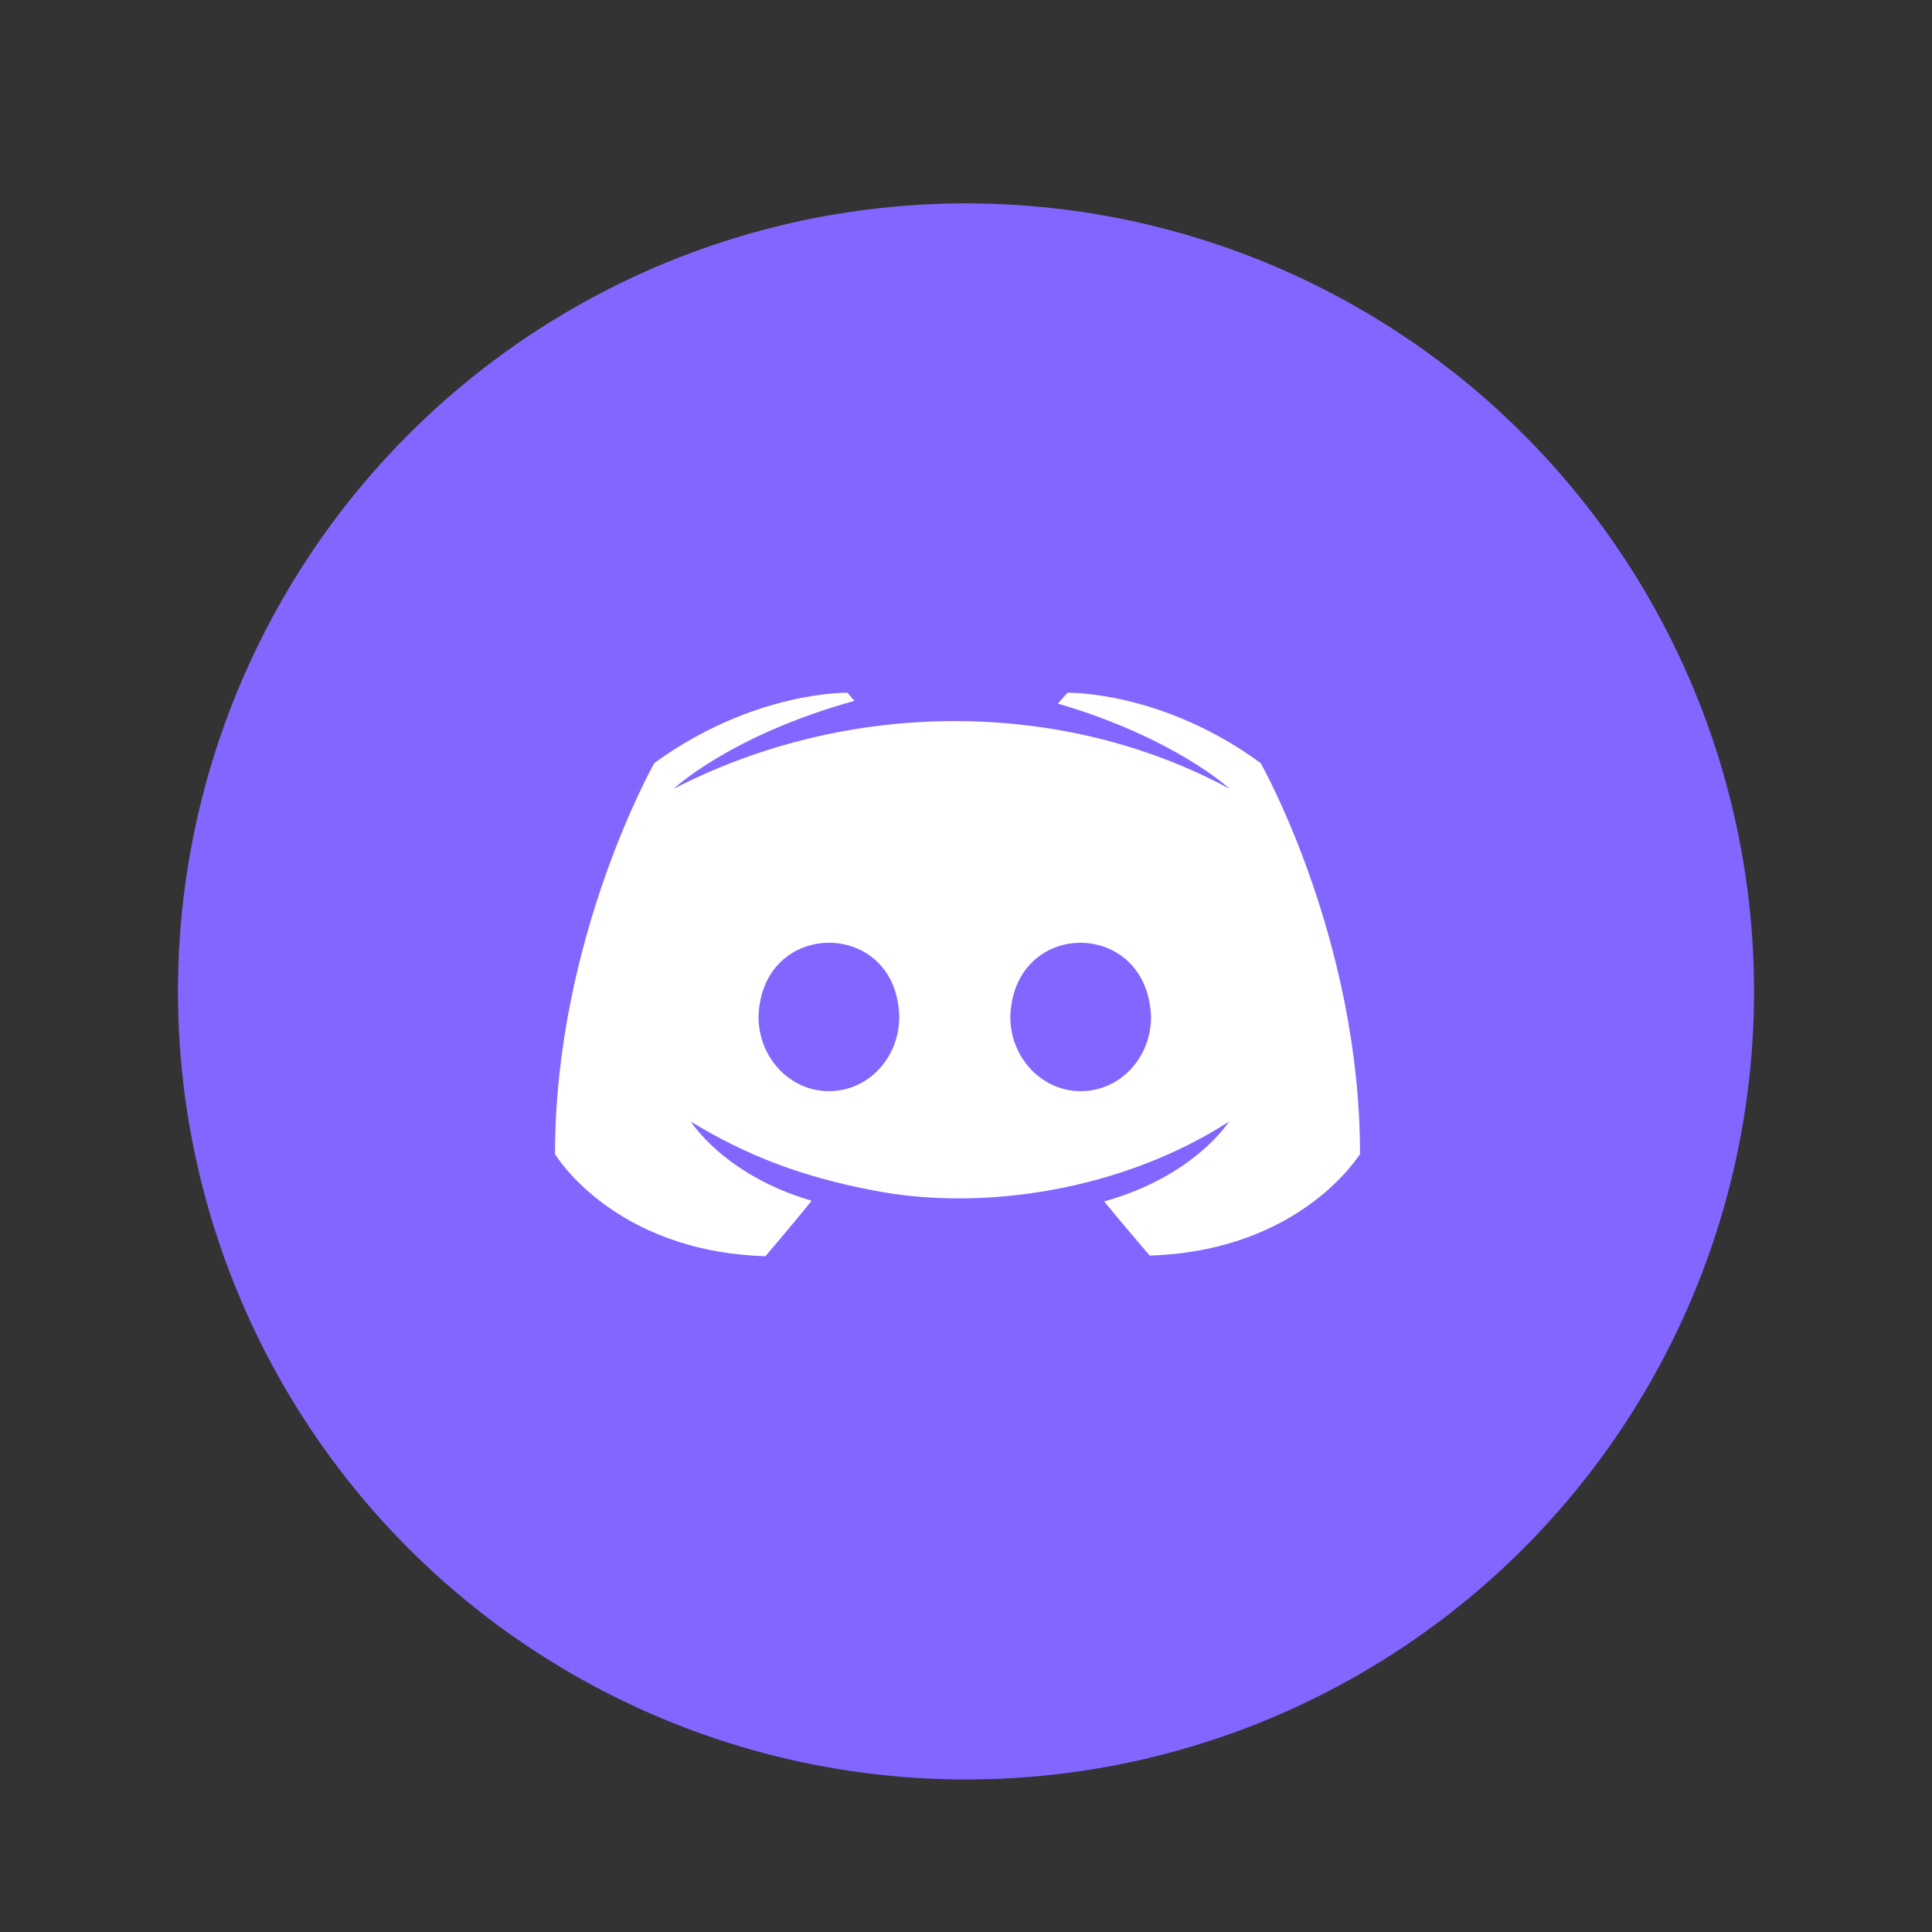
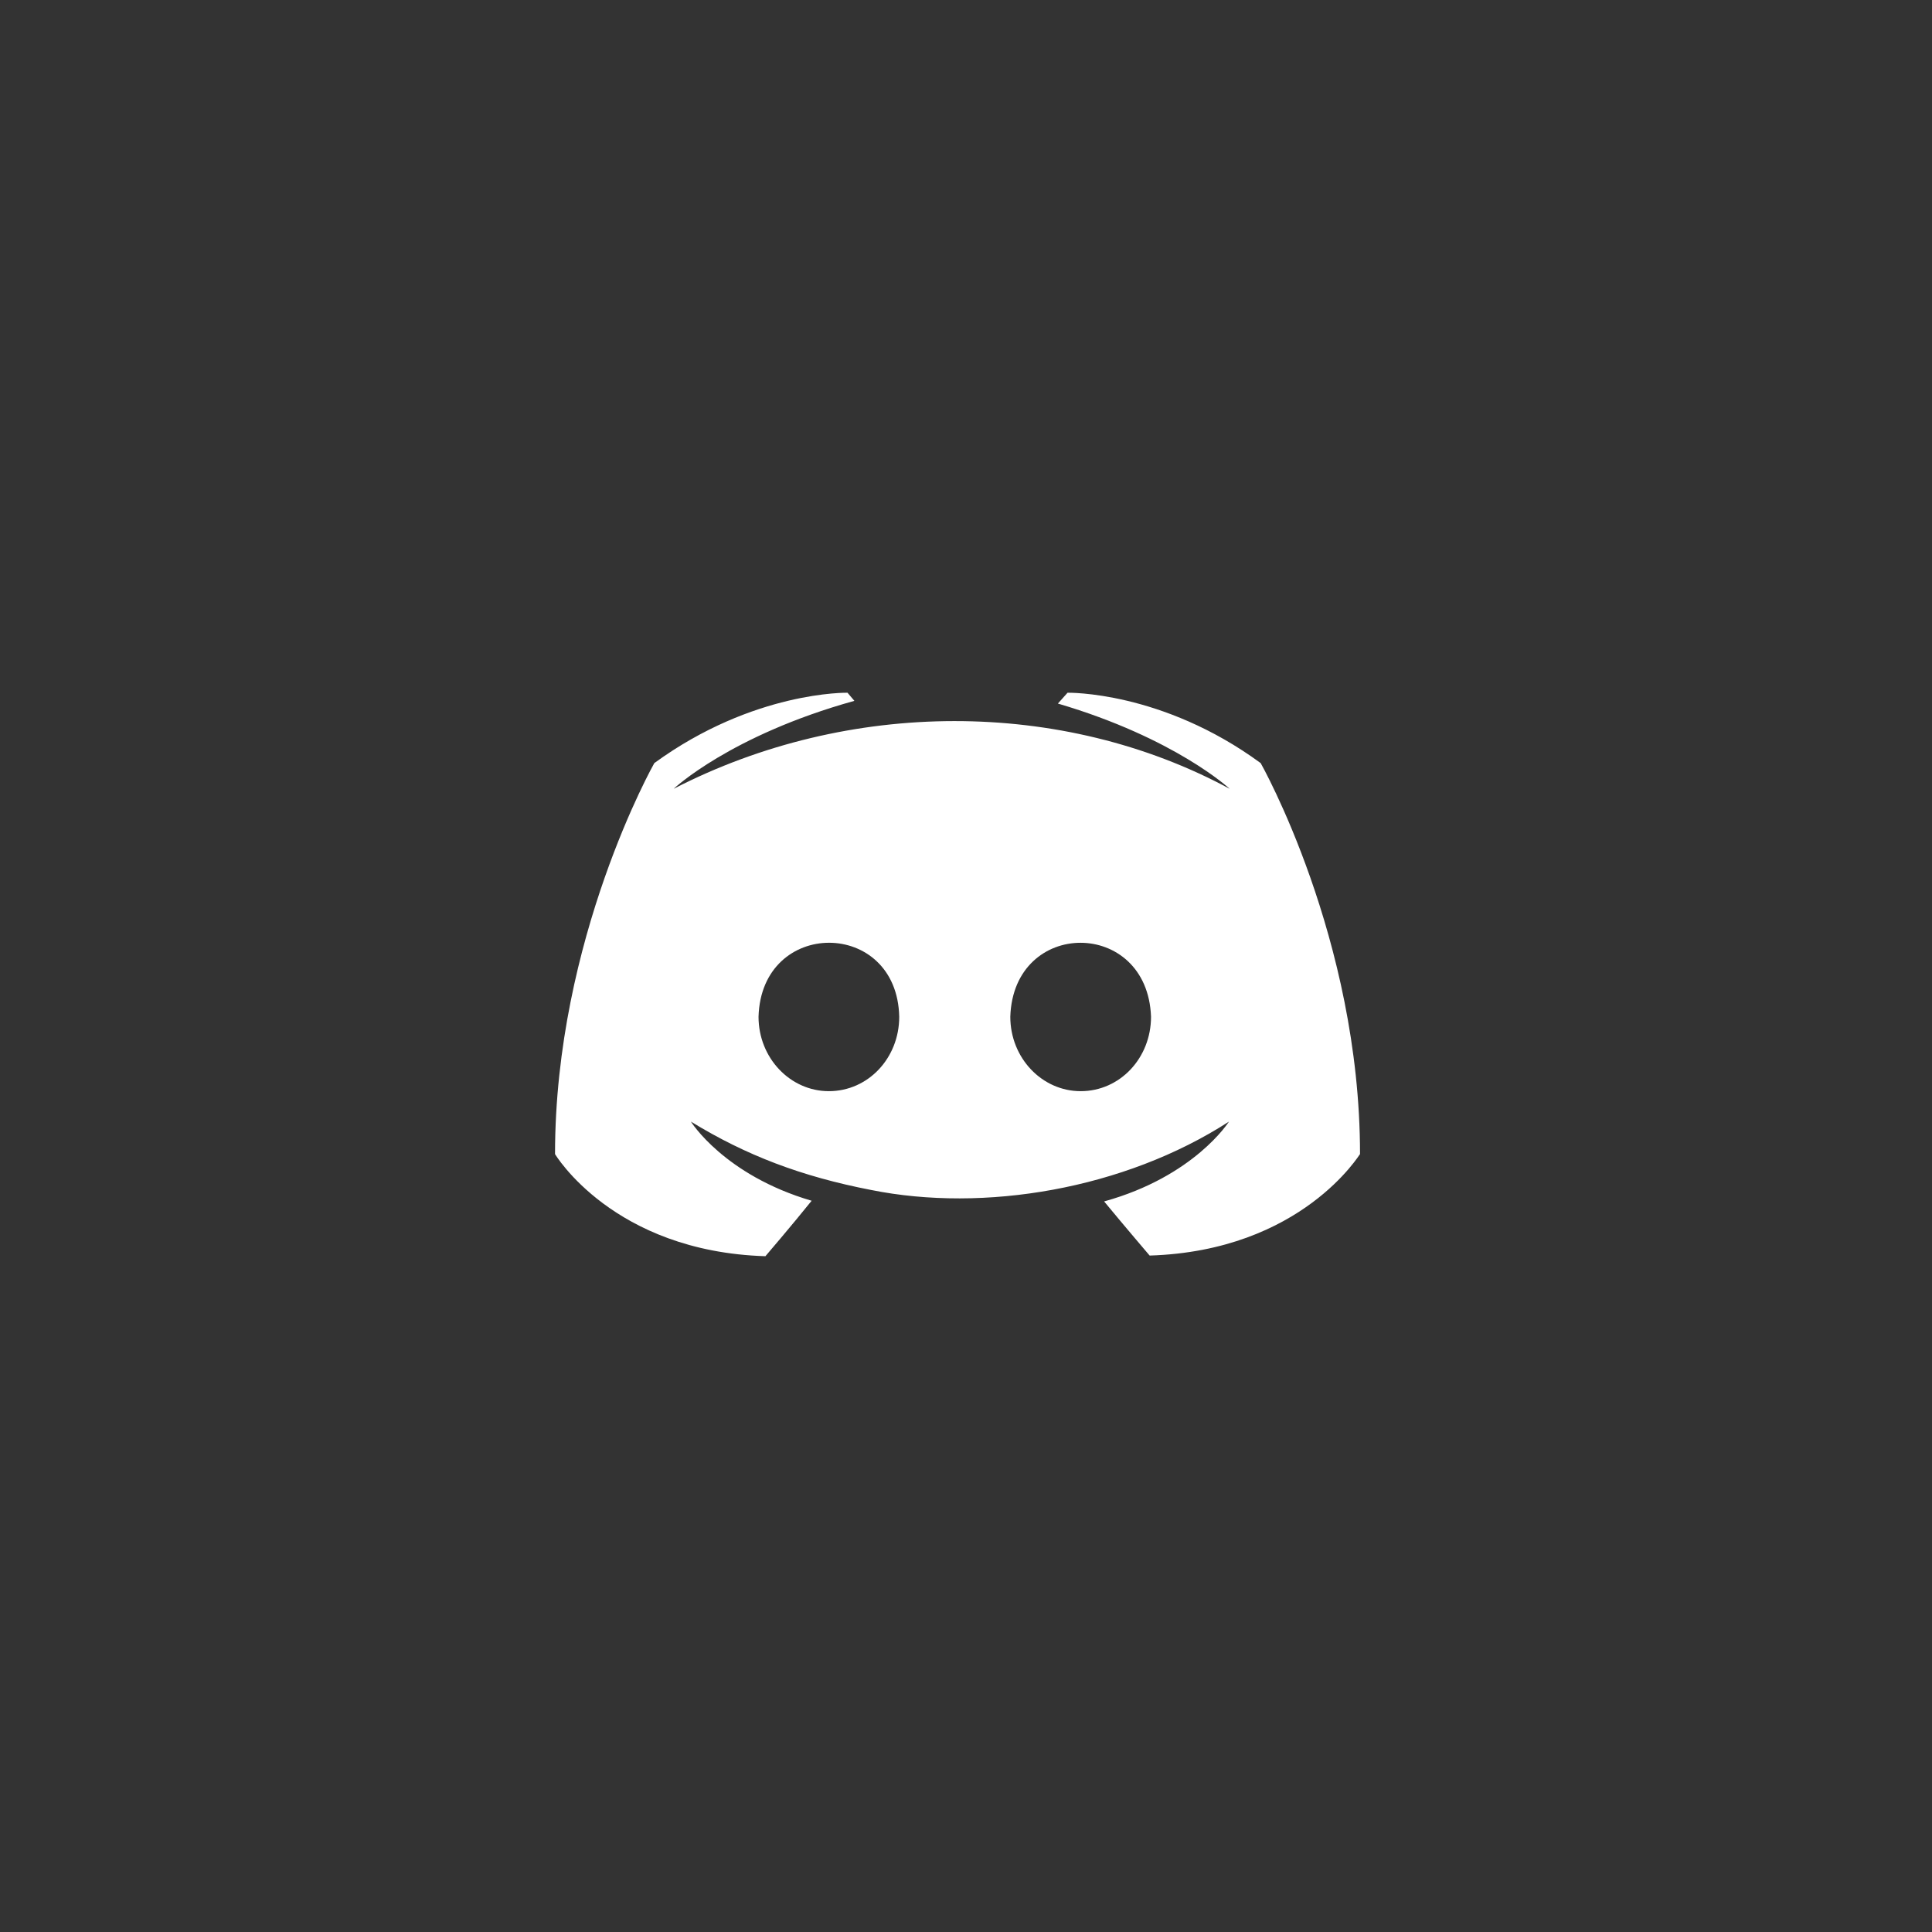
<svg xmlns="http://www.w3.org/2000/svg" width="57" height="57" viewBox="0 0 57 57" fill="none">
  <rect x="0" y="0" width="57" height="57" fill="#333333" stroke="none" />
-   <circle cx="28.5" cy="29.25" r="23.25" fill="#8366FF" />
  <path d="M37.194 22.514C34.284 20.378 31.496 20.438 31.496 20.438L31.211 20.757C34.671 21.775 36.279 23.272 36.279 23.272C31.329 20.599 25.024 20.618 19.875 23.272C19.875 23.272 21.544 21.695 25.207 20.677L25.004 20.438C25.004 20.438 22.236 20.378 19.305 22.513C19.305 22.513 16.375 27.682 16.375 34.049C16.375 34.049 18.084 36.923 22.582 37.062C22.582 37.062 23.335 36.184 23.946 35.426C21.361 34.668 20.384 33.091 20.384 33.091C22.008 34.087 23.65 34.711 25.696 35.107C29.025 35.779 33.166 35.088 36.258 33.091C36.258 33.091 35.241 34.708 32.575 35.446C33.185 36.185 33.918 37.043 33.918 37.043C38.416 36.903 40.125 34.029 40.125 34.049C40.125 27.683 37.194 22.514 37.194 22.514ZM24.454 32.193C23.315 32.193 22.379 31.215 22.379 29.998C22.462 27.082 26.468 27.091 26.53 29.998C26.53 31.215 25.614 32.193 24.454 32.193ZM31.883 32.193C30.743 32.193 29.807 31.215 29.807 29.998C29.898 27.088 33.854 27.087 33.959 29.998C33.958 31.215 33.043 32.193 31.883 32.193Z" fill="white" />
</svg>